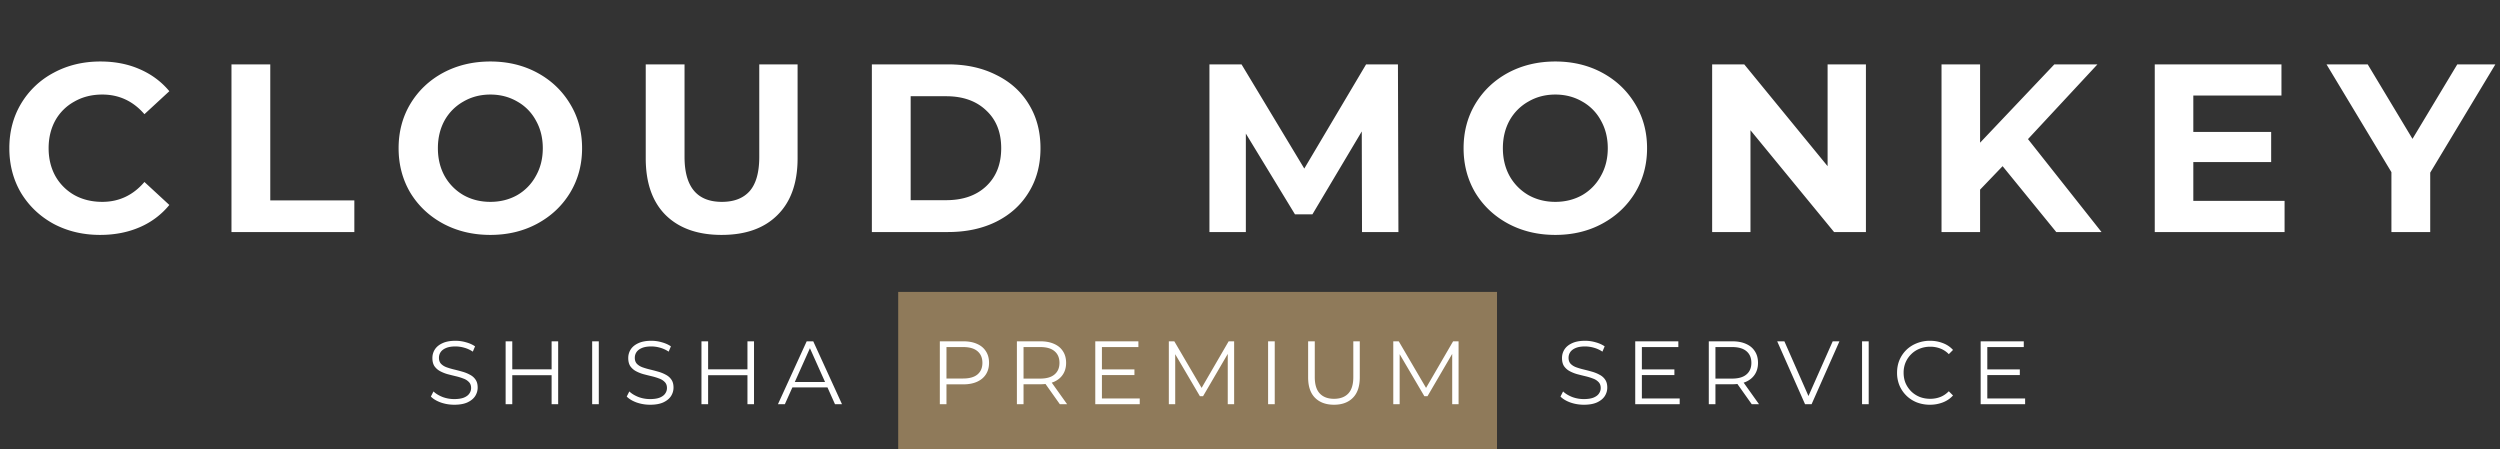
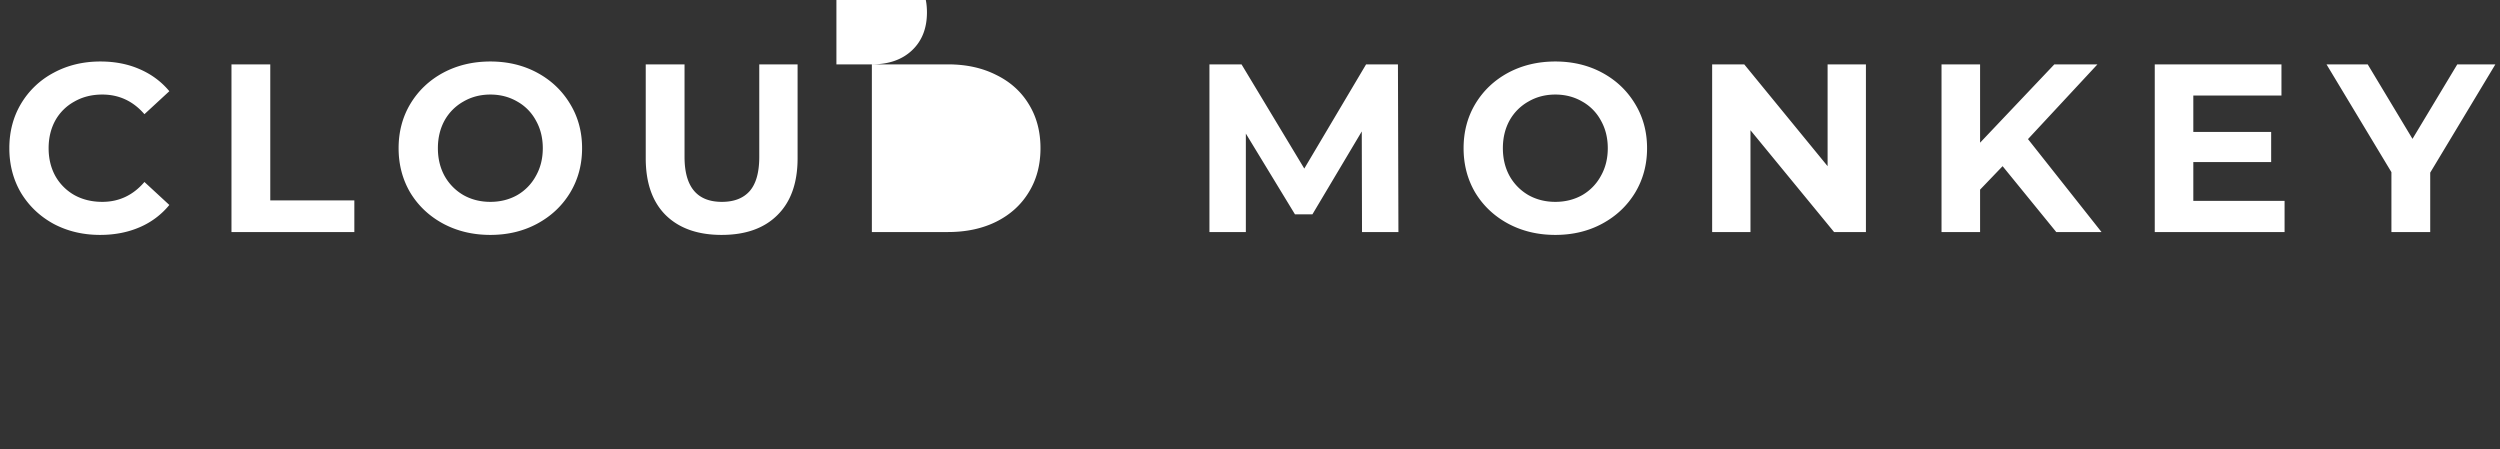
<svg xmlns="http://www.w3.org/2000/svg" width="334" height="60" viewBox="0 0 334 60" fill="none">
  <rect x="0" y="0" width="334" height="60" fill="#333333" stroke="none" />
-   <path d="M13.376 31.384c-2.283 0-4.352-.49-6.208-1.472-1.835-1.003-3.285-2.379-4.352-4.128-1.045-1.77-1.568-3.765-1.568-5.984s.523-4.203 1.568-5.952A11.097 11.097 0 017.168 9.72c1.856-1.003 3.936-1.504 6.24-1.504 1.941 0 3.69.341 5.248 1.024 1.579.683 2.901 1.664 3.968 2.944l-3.328 3.072c-1.515-1.75-3.392-2.624-5.632-2.624-1.387 0-2.624.31-3.712.928a6.483 6.483 0 00-2.56 2.528c-.597 1.088-.896 2.325-.896 3.712s.299 2.624.896 3.712a6.707 6.707 0 002.56 2.56c1.088.597 2.325.896 3.712.896 2.24 0 4.117-.885 5.632-2.656l3.328 3.072a10.374 10.374 0 01-3.968 2.976c-1.579.683-3.339 1.024-5.28 1.024zM30.925 8.6h5.184v18.176H47.34V31H30.925V8.6zM65.51 31.384c-2.325 0-4.426-.501-6.304-1.504-1.856-1.003-3.317-2.379-4.384-4.128-1.045-1.77-1.568-3.755-1.568-5.952s.523-4.17 1.568-5.92c1.067-1.77 2.528-3.157 4.384-4.16 1.878-1.003 3.979-1.504 6.304-1.504 2.326 0 4.416.501 6.272 1.504 1.856 1.003 3.318 2.39 4.384 4.16 1.067 1.75 1.6 3.723 1.6 5.92s-.533 4.181-1.6 5.952c-1.066 1.75-2.528 3.125-4.384 4.128-1.856 1.003-3.946 1.504-6.272 1.504zm0-4.416c1.323 0 2.518-.299 3.584-.896a6.546 6.546 0 002.496-2.56c.619-1.088.928-2.325.928-3.712s-.31-2.624-.928-3.712a6.326 6.326 0 00-2.496-2.528c-1.066-.619-2.261-.928-3.584-.928-1.322 0-2.517.31-3.584.928a6.544 6.544 0 00-2.528 2.528c-.597 1.088-.896 2.325-.896 3.712s.299 2.624.896 3.712a6.775 6.775 0 002.528 2.56c1.067.597 2.262.896 3.584.896zm30.904 4.416c-3.2 0-5.696-.885-7.488-2.656-1.77-1.77-2.656-4.299-2.656-7.584V8.6h5.184v12.352c0 4.01 1.664 6.016 4.992 6.016 1.622 0 2.859-.48 3.712-1.44.854-.981 1.28-2.507 1.28-4.576V8.6h5.12v12.544c0 3.285-.896 5.813-2.688 7.584-1.77 1.77-4.256 2.656-7.456 2.656zM116.481 8.6h10.176c2.432 0 4.576.47 6.432 1.408 1.877.917 3.328 2.219 4.352 3.904 1.045 1.685 1.568 3.648 1.568 5.888 0 2.24-.523 4.203-1.568 5.888-1.024 1.685-2.475 2.997-4.352 3.936-1.856.917-4 1.376-6.432 1.376h-10.176V8.6zm9.92 18.144c2.24 0 4.021-.619 5.344-1.856 1.344-1.259 2.016-2.955 2.016-5.088s-.672-3.819-2.016-5.056c-1.323-1.259-3.104-1.888-5.344-1.888h-4.736v13.888h4.736zM181.965 31l-.032-13.44-6.592 11.072h-2.336l-6.56-10.784V31h-4.864V8.6h4.288l8.384 13.92 8.256-13.92h4.256l.064 22.4h-4.864zm25.827.384c-2.326 0-4.427-.501-6.304-1.504-1.856-1.003-3.318-2.379-4.384-4.128-1.046-1.77-1.568-3.755-1.568-5.952s.522-4.17 1.568-5.92c1.066-1.77 2.528-3.157 4.384-4.16 1.877-1.003 3.978-1.504 6.304-1.504 2.325 0 4.416.501 6.272 1.504 1.856 1.003 3.317 2.39 4.384 4.16 1.066 1.75 1.6 3.723 1.6 5.92s-.534 4.181-1.6 5.952c-1.067 1.75-2.528 3.125-4.384 4.128-1.856 1.003-3.947 1.504-6.272 1.504zm0-4.416c1.322 0 2.517-.299 3.584-.896a6.554 6.554 0 002.496-2.56c.618-1.088.928-2.325.928-3.712s-.31-2.624-.928-3.712a6.334 6.334 0 00-2.496-2.528c-1.067-.619-2.262-.928-3.584-.928-1.323 0-2.518.31-3.584.928a6.536 6.536 0 00-2.528 2.528c-.598 1.088-.896 2.325-.896 3.712s.298 2.624.896 3.712a6.768 6.768 0 002.528 2.56c1.066.597 2.261.896 3.584.896zM249.287 8.6V31h-4.256l-11.168-13.6V31h-5.12V8.6h4.288l11.136 13.6V8.6h5.12zm18.26 13.6l-3.008 3.136V31h-5.152V8.6h5.152v10.464l9.92-10.464h5.76l-9.28 9.984L280.763 31h-6.048l-7.168-8.8zm37.672 4.64V31h-17.344V8.6h16.928v4.16h-11.776v4.864h10.4v4.032h-10.4v5.184h12.192zm19.458-3.776V31h-5.184v-8l-8.672-14.4h5.504l5.984 9.952 5.984-9.952h5.088l-8.704 14.464z" fill="#fff" />
-   <path fill="#8F7A5A" d="M120 39h80v21h-80z" />
-   <path d="M60.684 54.072c-.624 0-1.224-.1-1.8-.3-.568-.208-1.008-.472-1.32-.792l.348-.684c.296.288.692.532 1.188.732a4.412 4.412 0 001.584.288c.528 0 .956-.064 1.284-.192.336-.136.58-.316.732-.54.16-.224.24-.472.24-.744 0-.328-.096-.592-.288-.792a1.835 1.835 0 00-.732-.468 7.498 7.498 0 00-1.008-.312 55.62 55.62 0 01-1.104-.276 5.028 5.028 0 01-1.02-.408 2.196 2.196 0 01-.744-.66c-.184-.28-.276-.644-.276-1.092 0-.416.108-.796.324-1.14.224-.352.564-.632 1.02-.84.456-.216 1.04-.324 1.752-.324.472 0 .94.068 1.404.204.464.128.864.308 1.2.54l-.3.708a3.951 3.951 0 00-1.152-.528 4.31 4.31 0 00-1.164-.168c-.504 0-.92.068-1.248.204-.328.136-.572.32-.732.552-.152.224-.228.48-.228.768 0 .328.092.592.276.792.192.2.44.356.744.468.312.112.652.212 1.02.3s.732.184 1.092.288c.368.104.704.24 1.008.408.312.16.56.376.744.648.192.272.288.628.288 1.068 0 .408-.112.788-.336 1.14-.224.344-.568.624-1.032.84-.456.208-1.044.312-1.764.312zm13.01-8.472h.877V54h-.876v-8.4zM68.44 54h-.888v-8.4h.888V54zm5.34-3.876h-5.436v-.78h5.436v.78zM79.113 54v-8.4H80V54h-.889zm7.737.072c-.624 0-1.224-.1-1.8-.3-.568-.208-1.008-.472-1.32-.792l.348-.684c.296.288.692.532 1.188.732a4.412 4.412 0 001.584.288c.528 0 .956-.064 1.284-.192.336-.136.58-.316.732-.54.16-.224.24-.472.24-.744 0-.328-.096-.592-.288-.792a1.835 1.835 0 00-.732-.468 7.498 7.498 0 00-1.008-.312 55.62 55.62 0 01-1.104-.276 5.028 5.028 0 01-1.02-.408 2.196 2.196 0 01-.744-.66c-.184-.28-.276-.644-.276-1.092 0-.416.108-.796.324-1.14.224-.352.564-.632 1.02-.84.456-.216 1.04-.324 1.752-.324.472 0 .94.068 1.404.204.464.128.864.308 1.2.54l-.3.708a3.951 3.951 0 00-1.152-.528 4.31 4.31 0 00-1.164-.168c-.504 0-.92.068-1.248.204-.328.136-.572.32-.732.552-.152.224-.228.48-.228.768 0 .328.092.592.276.792.192.2.44.356.744.468.312.112.652.212 1.02.3s.732.184 1.092.288c.368.104.704.24 1.008.408.312.16.56.376.744.648.192.272.288.628.288 1.068 0 .408-.112.788-.336 1.14-.224.344-.568.624-1.032.84-.456.208-1.044.312-1.764.312zM99.86 45.6h.876V54h-.876v-8.4zM94.604 54h-.888v-8.4h.888V54zm5.34-3.876h-5.436v-.78h5.436v.78zm3.99 3.876l3.84-8.4h.876l3.84 8.4h-.936l-3.528-7.884h.36L104.858 54h-.924zm1.512-2.244l.264-.72h4.884l.264.72h-5.412zM125.561 54v-8.4h3.144c.712 0 1.324.116 1.836.348.512.224.904.552 1.176.984.28.424.42.94.42 1.548 0 .592-.14 1.104-.42 1.536-.272.424-.664.752-1.176.984-.512.232-1.124.348-1.836.348h-2.652l.396-.42V54h-.888zm.888-3l-.396-.432h2.628c.84 0 1.476-.18 1.908-.54.44-.368.66-.884.66-1.548 0-.672-.22-1.192-.66-1.56-.432-.368-1.068-.552-1.908-.552h-2.628l.396-.42V51zm9.408 3v-8.4h3.144c.712 0 1.324.116 1.836.348.512.224.904.552 1.176.984.28.424.42.94.42 1.548 0 .592-.14 1.104-.42 1.536-.272.424-.664.752-1.176.984-.512.224-1.124.336-1.836.336h-2.652l.396-.408V54h-.888zm5.736 0l-2.16-3.048h.96L142.565 54h-.972zm-4.848-3l-.396-.42h2.628c.84 0 1.476-.184 1.908-.552.44-.368.66-.884.66-1.548 0-.672-.22-1.192-.66-1.56-.432-.368-1.068-.552-1.908-.552h-2.628l.396-.42V51zm10.376-1.644h4.44v.756h-4.44v-.756zm.096 3.876h5.052V54h-5.94v-8.4h5.76v.768h-4.872v6.864zm8.939.768v-8.4h.732l3.84 6.552h-.384l3.804-6.552h.732V54h-.852v-7.068h.204l-3.504 6h-.42l-3.528-6h.228V54h-.852zm13.261 0v-8.4h.888V54h-.888zm8.805.072c-1.072 0-1.916-.308-2.532-.924-.616-.616-.924-1.528-.924-2.736V45.6h.888v4.776c0 .992.224 1.724.672 2.196.448.472 1.08.708 1.896.708.824 0 1.46-.236 1.908-.708.448-.472.672-1.204.672-2.196V45.6h.864v4.812c0 1.208-.308 2.12-.924 2.736-.608.616-1.448.924-2.52.924zm7.92-.072v-8.4h.732l3.84 6.552h-.384l3.804-6.552h.732V54h-.852v-7.068h.204l-3.504 6h-.42l-3.528-6h.228V54h-.852zm25.458.072c-.624 0-1.224-.1-1.8-.3-.568-.208-1.008-.472-1.32-.792l.348-.684c.296.288.692.532 1.188.732a4.412 4.412 0 001.584.288c.528 0 .956-.064 1.284-.192.336-.136.58-.316.732-.54.16-.224.24-.472.24-.744 0-.328-.096-.592-.288-.792a1.835 1.835 0 00-.732-.468 7.498 7.498 0 00-1.008-.312 55.62 55.62 0 01-1.104-.276 5.028 5.028 0 01-1.02-.408 2.196 2.196 0 01-.744-.66c-.184-.28-.276-.644-.276-1.092 0-.416.108-.796.324-1.14.224-.352.564-.632 1.02-.84.456-.216 1.04-.324 1.752-.324.472 0 .94.068 1.404.204.464.128.864.308 1.2.54l-.3.708a3.951 3.951 0 00-1.152-.528 4.31 4.31 0 00-1.164-.168c-.504 0-.92.068-1.248.204-.328.136-.572.32-.732.552-.152.224-.228.48-.228.768 0 .328.092.592.276.792.192.2.44.356.744.468.312.112.652.212 1.02.3s.732.184 1.092.288c.368.104.704.24 1.008.408.312.16.56.376.744.648.192.272.288.628.288 1.068 0 .408-.112.788-.336 1.14-.224.344-.568.624-1.032.84-.456.208-1.044.312-1.764.312zm7.659-4.716h4.44v.756h-4.44v-.756zm.096 3.876h5.052V54h-5.94v-8.4h5.76v.768h-4.872v6.864zm8.94.768v-8.4h3.144c.712 0 1.324.116 1.836.348.512.224.904.552 1.176.984.28.424.42.94.42 1.548 0 .592-.14 1.104-.42 1.536-.272.424-.664.752-1.176.984-.512.224-1.124.336-1.836.336h-2.652l.396-.408V54h-.888zm5.736 0l-2.16-3.048h.96L235.003 54h-.972zm-4.848-3l-.396-.42h2.628c.84 0 1.476-.184 1.908-.552.44-.368.66-.884.66-1.548 0-.672-.22-1.192-.66-1.56-.432-.368-1.068-.552-1.908-.552h-2.628l.396-.42V51zm11.971 3l-3.72-8.4h.96l3.48 7.908h-.528l3.504-7.908h.9l-3.72 8.4h-.876zm7.616 0v-8.4h.888V54h-.888zm9.069.072a4.802 4.802 0 01-1.752-.312c-.536-.216-1-.516-1.392-.9a4.207 4.207 0 01-.924-1.356 4.399 4.399 0 01-.324-1.704c0-.616.108-1.184.324-1.704.224-.52.532-.972.924-1.356.4-.384.868-.68 1.404-.888a4.644 4.644 0 011.752-.324c.608 0 1.18.104 1.716.312.536.2.988.504 1.356.912l-.564.564a3.057 3.057 0 00-1.14-.756 3.712 3.712 0 00-1.344-.24c-.504 0-.972.088-1.404.264a3.233 3.233 0 00-1.128.732c-.32.312-.572.68-.756 1.104a3.507 3.507 0 00-.264 1.38c0 .504.088.968.264 1.392.184.416.436.784.756 1.104.32.312.696.556 1.128.732.432.168.9.252 1.404.252.48 0 .928-.08 1.344-.24.416-.16.796-.416 1.14-.768l.564.564c-.368.408-.82.716-1.356.924a4.735 4.735 0 01-1.728.312zm7.569-4.716h4.44v.756h-4.44v-.756zm.096 3.876h5.052V54h-5.94v-8.4h5.76v.768h-4.872v6.864z" fill="#fff" />
+   <path d="M13.376 31.384c-2.283 0-4.352-.49-6.208-1.472-1.835-1.003-3.285-2.379-4.352-4.128-1.045-1.77-1.568-3.765-1.568-5.984s.523-4.203 1.568-5.952A11.097 11.097 0 017.168 9.72c1.856-1.003 3.936-1.504 6.24-1.504 1.941 0 3.69.341 5.248 1.024 1.579.683 2.901 1.664 3.968 2.944l-3.328 3.072c-1.515-1.75-3.392-2.624-5.632-2.624-1.387 0-2.624.31-3.712.928a6.483 6.483 0 00-2.56 2.528c-.597 1.088-.896 2.325-.896 3.712s.299 2.624.896 3.712a6.707 6.707 0 002.56 2.56c1.088.597 2.325.896 3.712.896 2.24 0 4.117-.885 5.632-2.656l3.328 3.072a10.374 10.374 0 01-3.968 2.976c-1.579.683-3.339 1.024-5.28 1.024zM30.925 8.6h5.184v18.176H47.34V31H30.925V8.6zM65.51 31.384c-2.325 0-4.426-.501-6.304-1.504-1.856-1.003-3.317-2.379-4.384-4.128-1.045-1.77-1.568-3.755-1.568-5.952s.523-4.17 1.568-5.92c1.067-1.77 2.528-3.157 4.384-4.16 1.878-1.003 3.979-1.504 6.304-1.504 2.326 0 4.416.501 6.272 1.504 1.856 1.003 3.318 2.39 4.384 4.16 1.067 1.75 1.6 3.723 1.6 5.92s-.533 4.181-1.6 5.952c-1.066 1.75-2.528 3.125-4.384 4.128-1.856 1.003-3.946 1.504-6.272 1.504zm0-4.416c1.323 0 2.518-.299 3.584-.896a6.546 6.546 0 002.496-2.56c.619-1.088.928-2.325.928-3.712s-.31-2.624-.928-3.712a6.326 6.326 0 00-2.496-2.528c-1.066-.619-2.261-.928-3.584-.928-1.322 0-2.517.31-3.584.928a6.544 6.544 0 00-2.528 2.528c-.597 1.088-.896 2.325-.896 3.712s.299 2.624.896 3.712a6.775 6.775 0 002.528 2.56c1.067.597 2.262.896 3.584.896zm30.904 4.416c-3.2 0-5.696-.885-7.488-2.656-1.77-1.77-2.656-4.299-2.656-7.584V8.6h5.184v12.352c0 4.01 1.664 6.016 4.992 6.016 1.622 0 2.859-.48 3.712-1.44.854-.981 1.28-2.507 1.28-4.576V8.6h5.12v12.544c0 3.285-.896 5.813-2.688 7.584-1.77 1.77-4.256 2.656-7.456 2.656zM116.481 8.6h10.176c2.432 0 4.576.47 6.432 1.408 1.877.917 3.328 2.219 4.352 3.904 1.045 1.685 1.568 3.648 1.568 5.888 0 2.24-.523 4.203-1.568 5.888-1.024 1.685-2.475 2.997-4.352 3.936-1.856.917-4 1.376-6.432 1.376h-10.176V8.6zc2.24 0 4.021-.619 5.344-1.856 1.344-1.259 2.016-2.955 2.016-5.088s-.672-3.819-2.016-5.056c-1.323-1.259-3.104-1.888-5.344-1.888h-4.736v13.888h4.736zM181.965 31l-.032-13.44-6.592 11.072h-2.336l-6.56-10.784V31h-4.864V8.6h4.288l8.384 13.92 8.256-13.92h4.256l.064 22.4h-4.864zm25.827.384c-2.326 0-4.427-.501-6.304-1.504-1.856-1.003-3.318-2.379-4.384-4.128-1.046-1.77-1.568-3.755-1.568-5.952s.522-4.17 1.568-5.92c1.066-1.77 2.528-3.157 4.384-4.16 1.877-1.003 3.978-1.504 6.304-1.504 2.325 0 4.416.501 6.272 1.504 1.856 1.003 3.317 2.39 4.384 4.16 1.066 1.75 1.6 3.723 1.6 5.92s-.534 4.181-1.6 5.952c-1.067 1.75-2.528 3.125-4.384 4.128-1.856 1.003-3.947 1.504-6.272 1.504zm0-4.416c1.322 0 2.517-.299 3.584-.896a6.554 6.554 0 002.496-2.56c.618-1.088.928-2.325.928-3.712s-.31-2.624-.928-3.712a6.334 6.334 0 00-2.496-2.528c-1.067-.619-2.262-.928-3.584-.928-1.323 0-2.518.31-3.584.928a6.536 6.536 0 00-2.528 2.528c-.598 1.088-.896 2.325-.896 3.712s.298 2.624.896 3.712a6.768 6.768 0 002.528 2.56c1.066.597 2.261.896 3.584.896zM249.287 8.6V31h-4.256l-11.168-13.6V31h-5.12V8.6h4.288l11.136 13.6V8.6h5.12zm18.26 13.6l-3.008 3.136V31h-5.152V8.6h5.152v10.464l9.92-10.464h5.76l-9.28 9.984L280.763 31h-6.048l-7.168-8.8zm37.672 4.64V31h-17.344V8.6h16.928v4.16h-11.776v4.864h10.4v4.032h-10.4v5.184h12.192zm19.458-3.776V31h-5.184v-8l-8.672-14.4h5.504l5.984 9.952 5.984-9.952h5.088l-8.704 14.464z" fill="#fff" />
</svg>